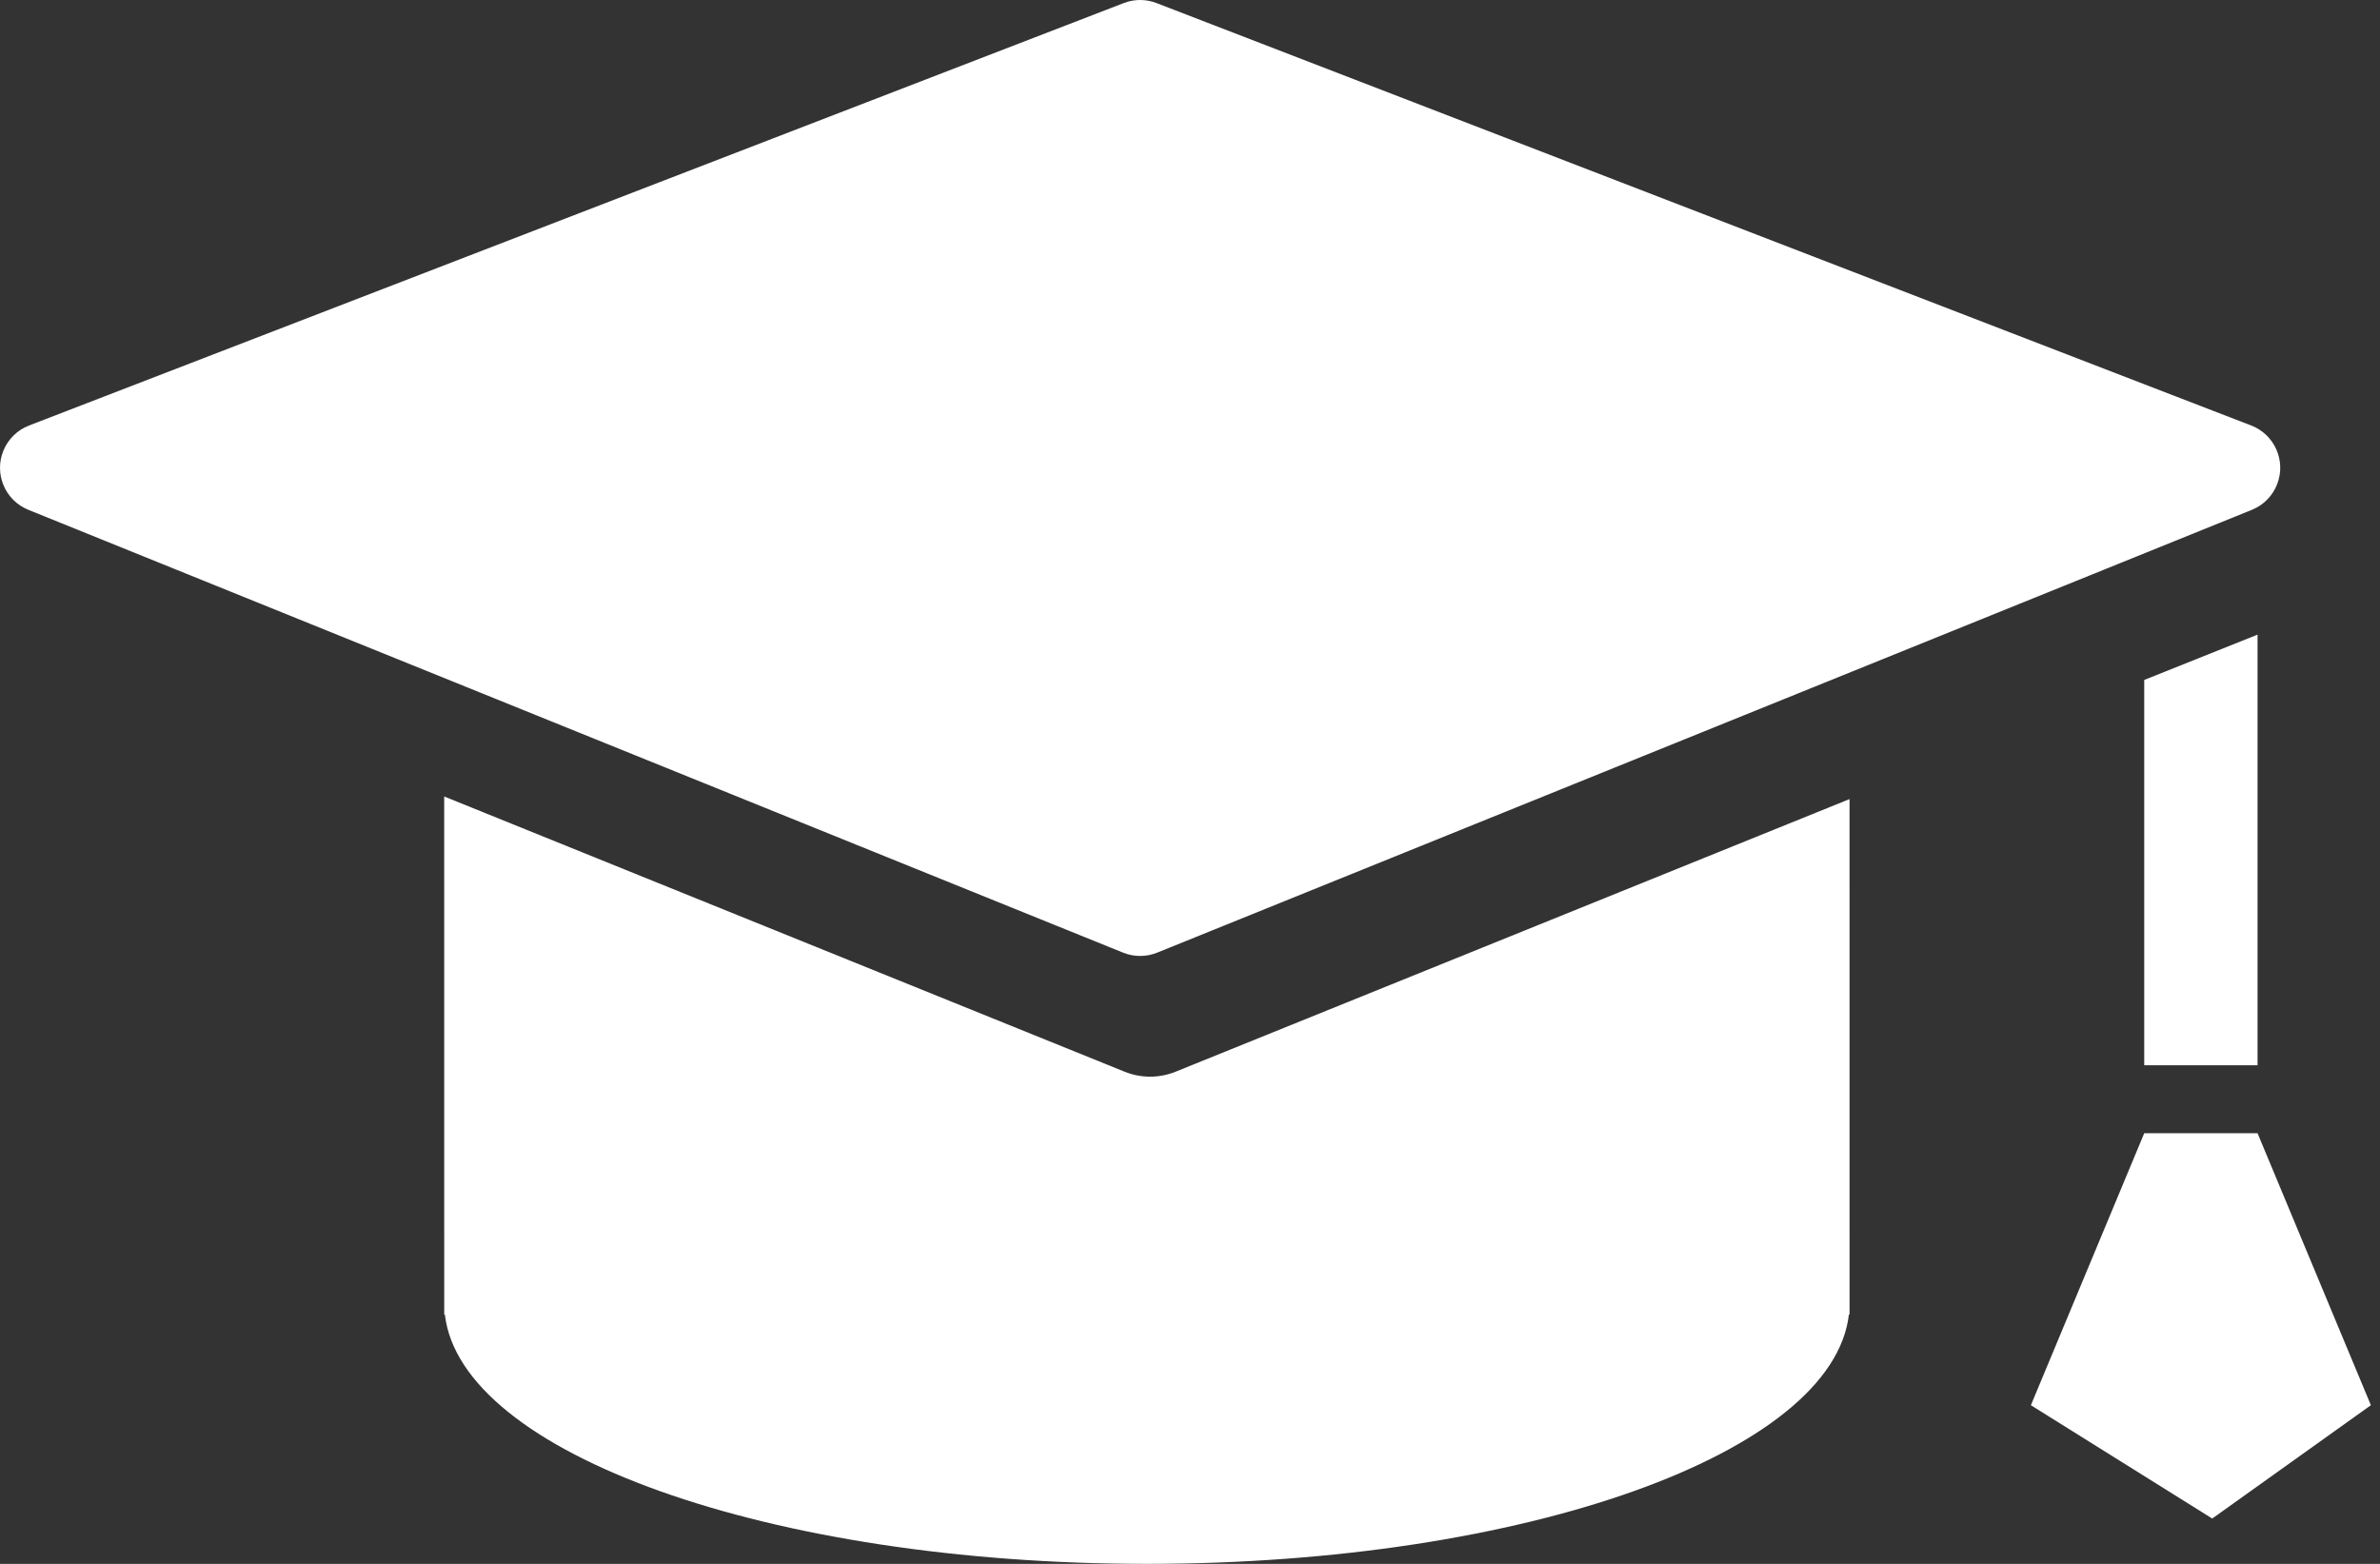
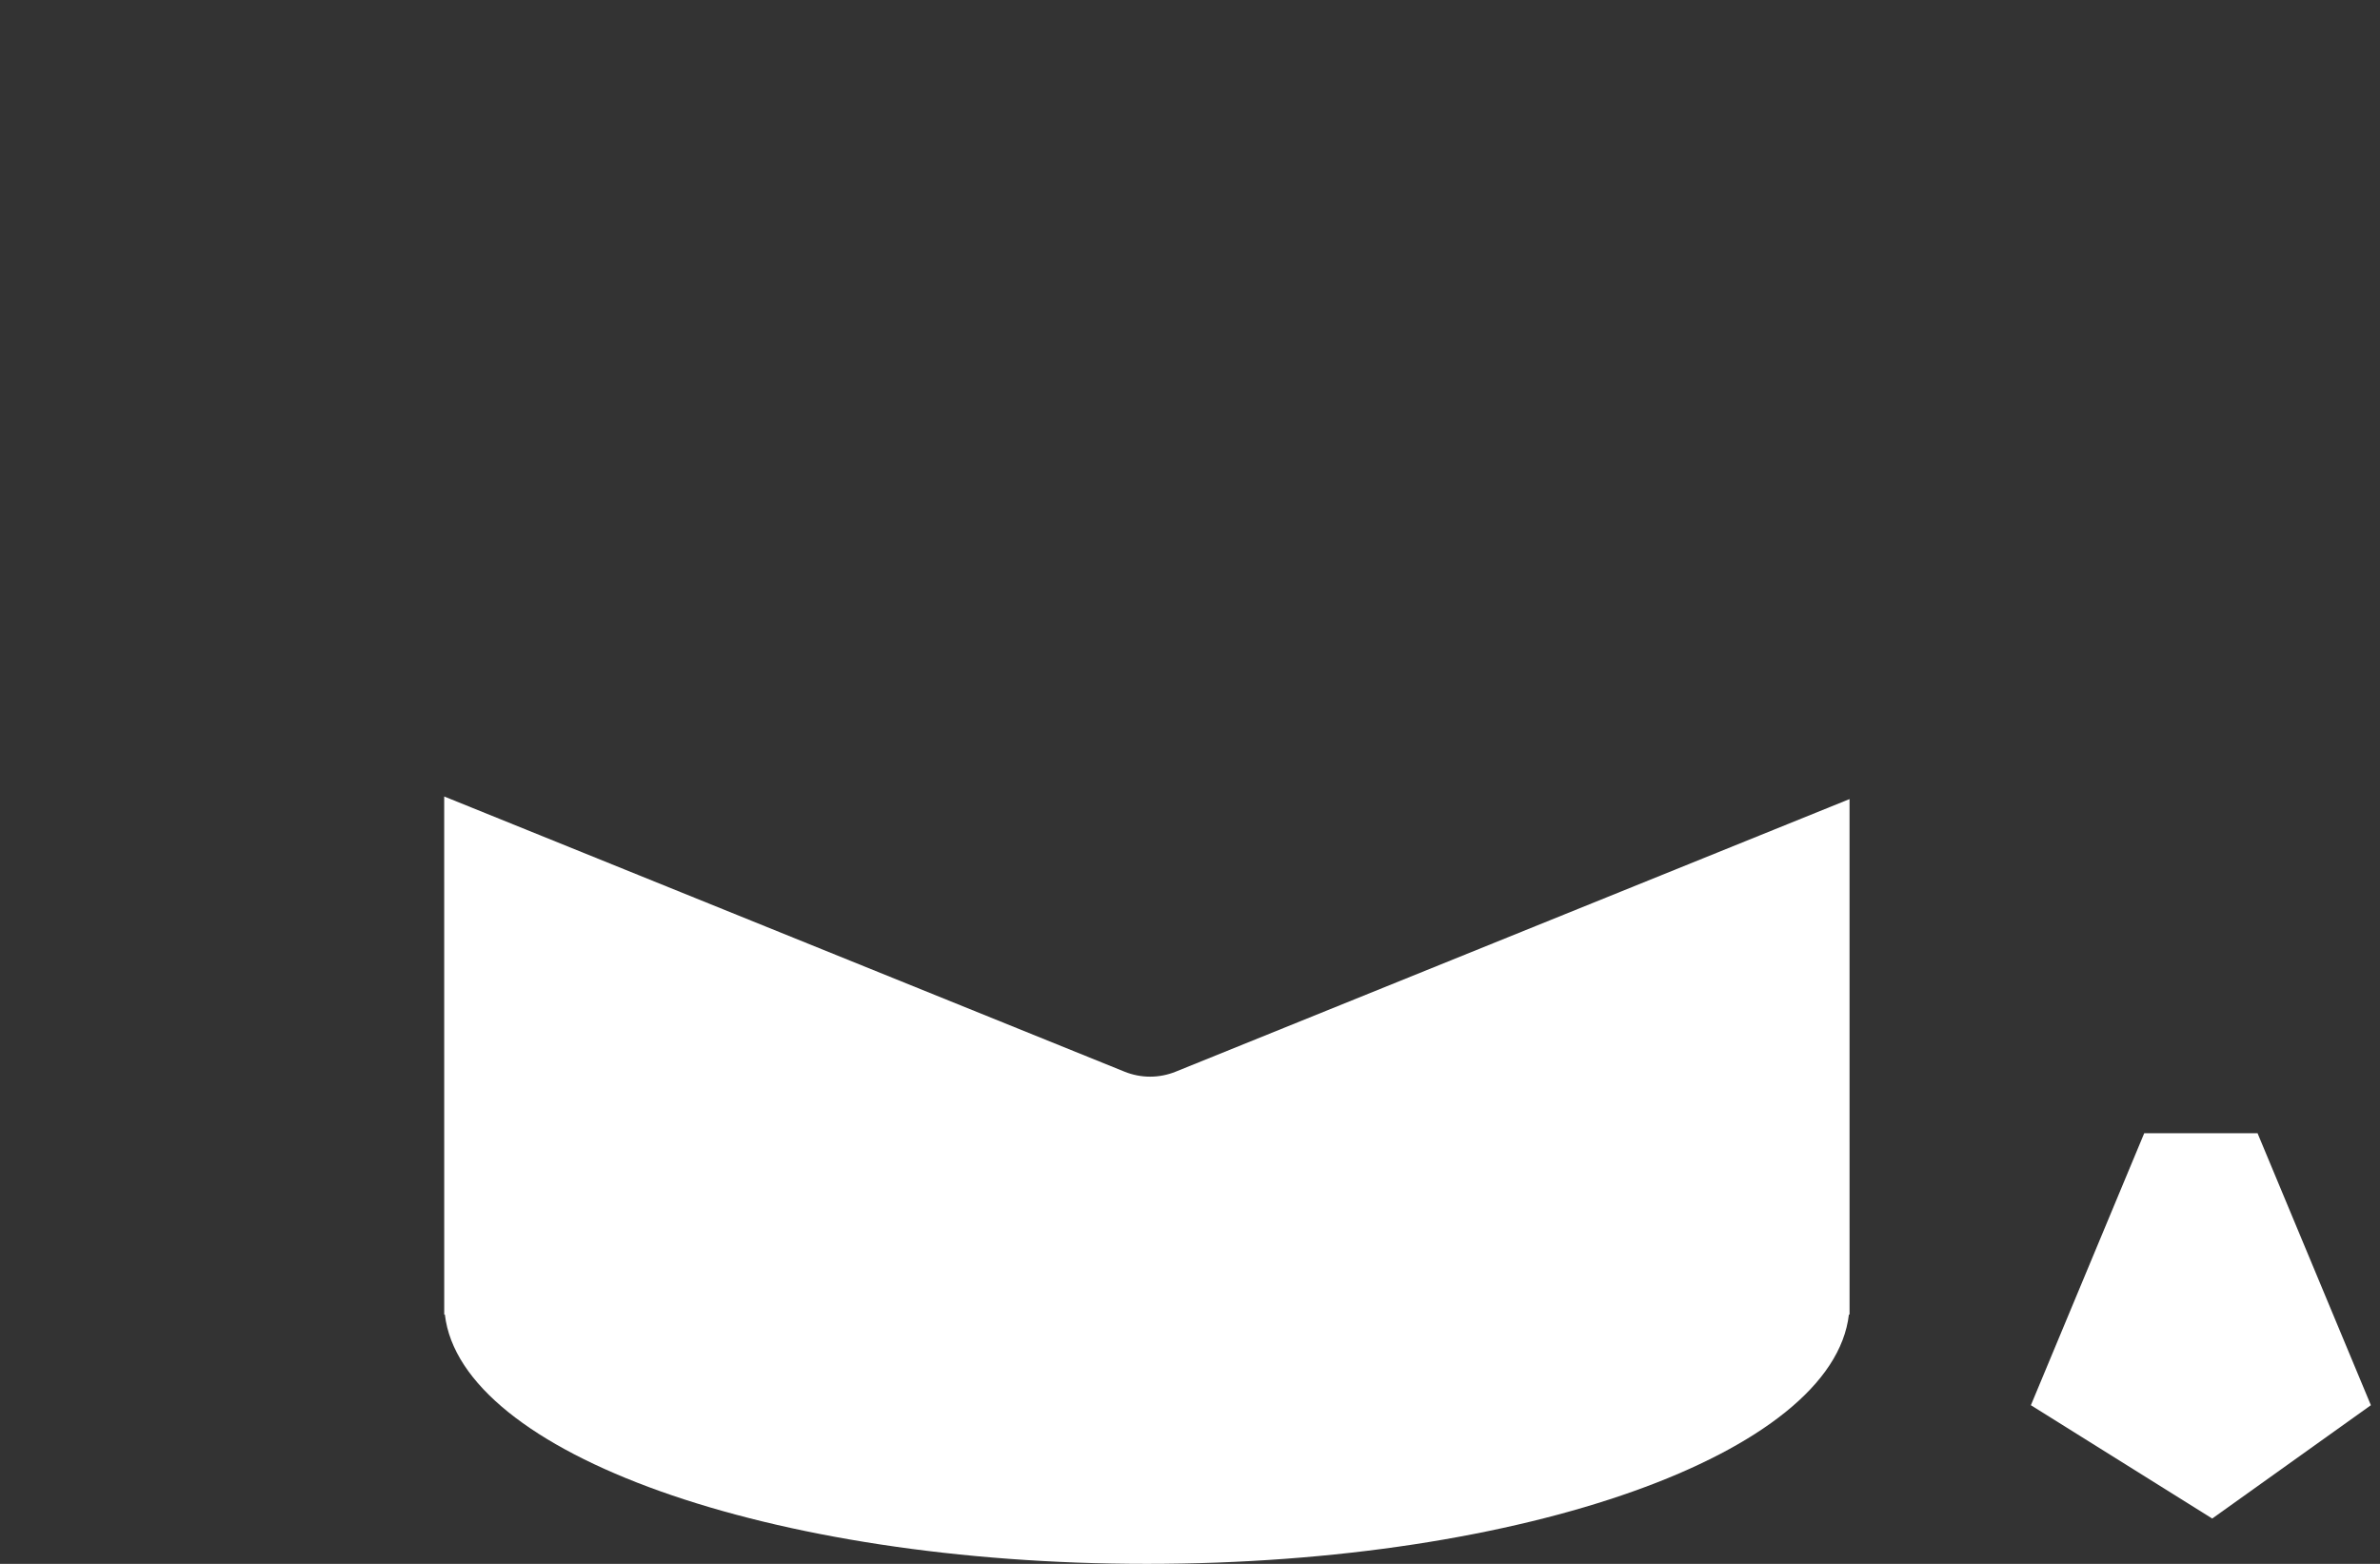
<svg xmlns="http://www.w3.org/2000/svg" width="105px" height="69px" viewBox="0 0 105 69" version="1.1">
  <rect x="0" y="0" width="105" height="69" fill="#333333" stroke="none" />
  <title>icon-graduate-cap</title>
  <desc>Created with Sketch.</desc>
  <g id="Design" stroke="none" stroke-width="1" fill="none" fill-rule="evenodd">
    <g id="Admissions-Landing" transform="translate(-1354, -1159)" fill="#FFFFFF">
      <g id="data-points" transform="translate(693, 1110)">
        <g id="9.6M" transform="translate(576, 0)">
          <g id="icon-graduate-cap" transform="translate(84.74, 49)">
            <path d="M19.857,35.142 L49.875,47.285 C50.597,47.577 51.403,47.577 52.125,47.285 L52.125,47.285 L81.857,35.257 L81.858,58 L81.829,58 C81.123,64.12 67.527,69 50.858,69 C34.189,69 20.593,64.12 19.887,58 L19.858,58 L19.857,35.142 Z" id="cap-base" />
-             <polygon id="string" points="94.858 30 99.858 28 99.858 47 94.858 47" />
            <polygon id="string-tassle" points="94.858 50 99.858 50 104.858 62 97.858 67 89.858 62" />
-             <path d="M51.28,0.134 L99.578,18.774 C100.609,19.172 101.122,20.33 100.724,21.36 C100.526,21.876 100.121,22.287 99.609,22.494 L51.31,42.033 C50.829,42.227 50.291,42.227 49.81,42.033 L1.511,22.494 C0.487,22.08 -0.008,20.914 0.407,19.89 C0.614,19.378 1.025,18.973 1.541,18.774 L49.84,0.134 C50.303,-0.045 50.816,-0.045 51.28,0.134" id="captop" />
          </g>
        </g>
      </g>
    </g>
  </g>
</svg>